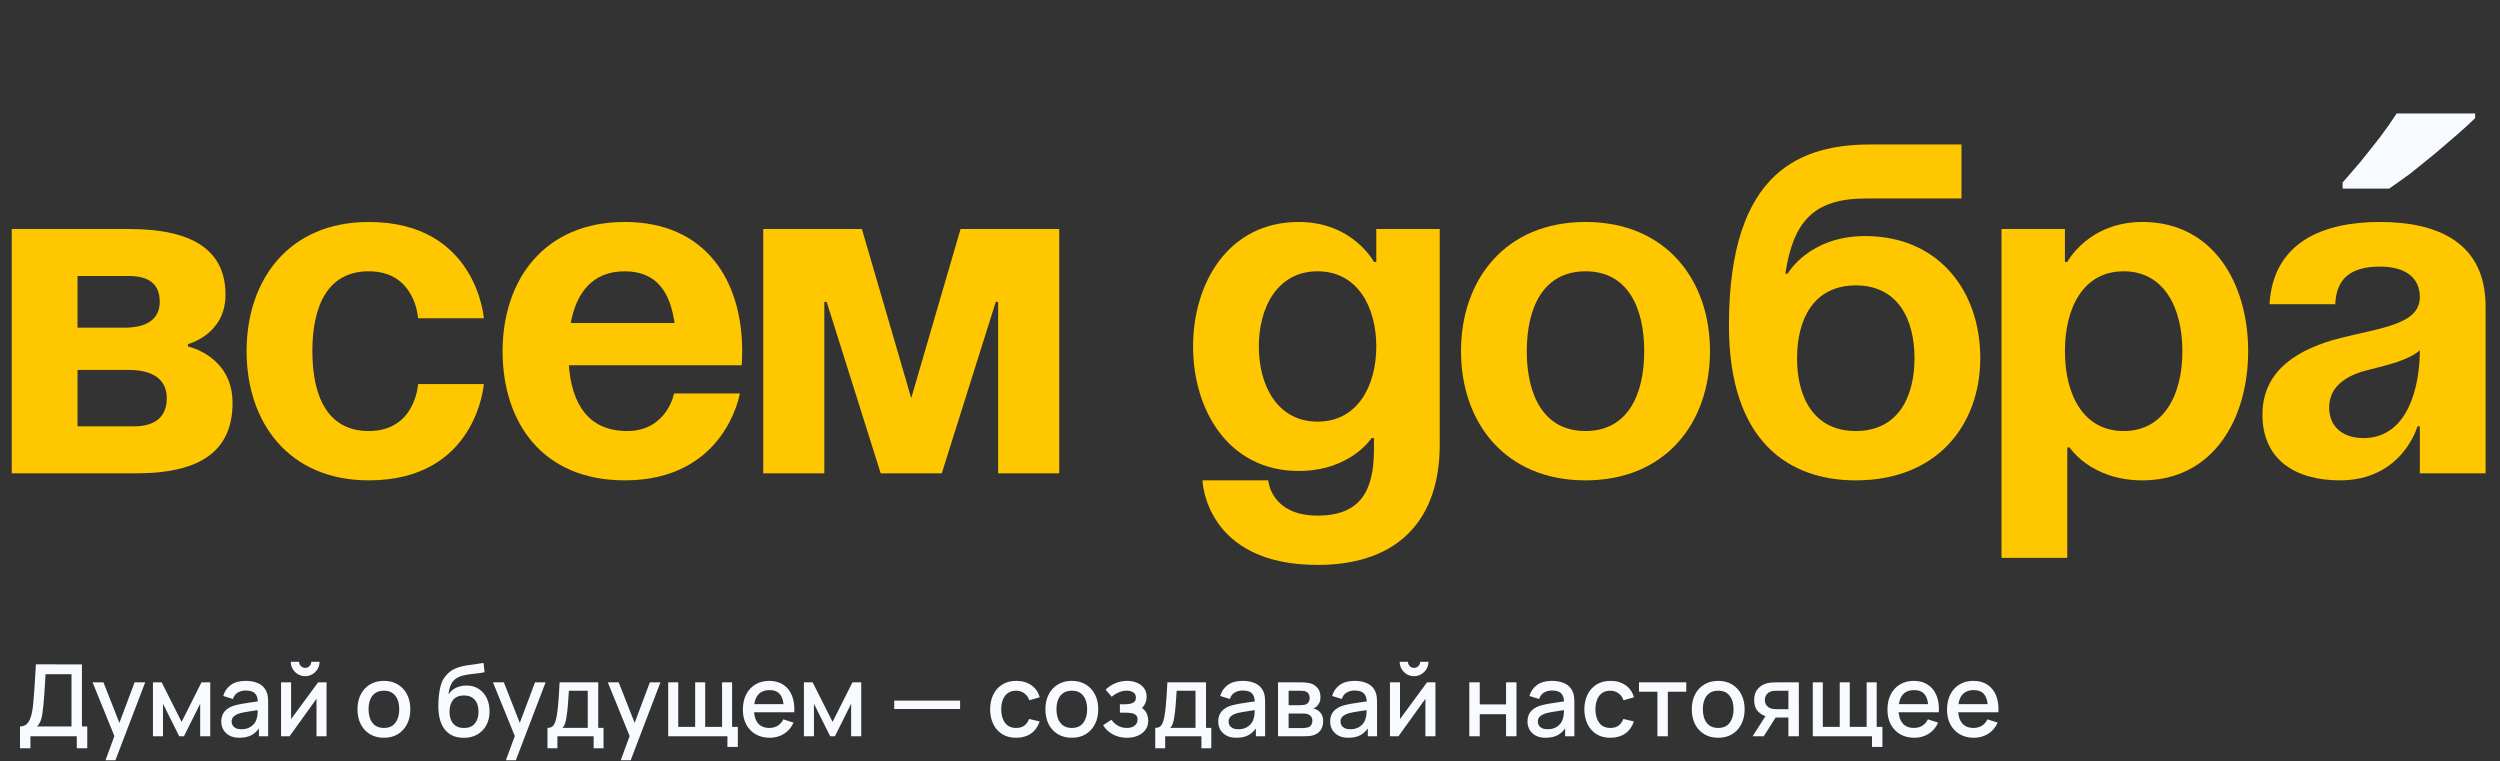
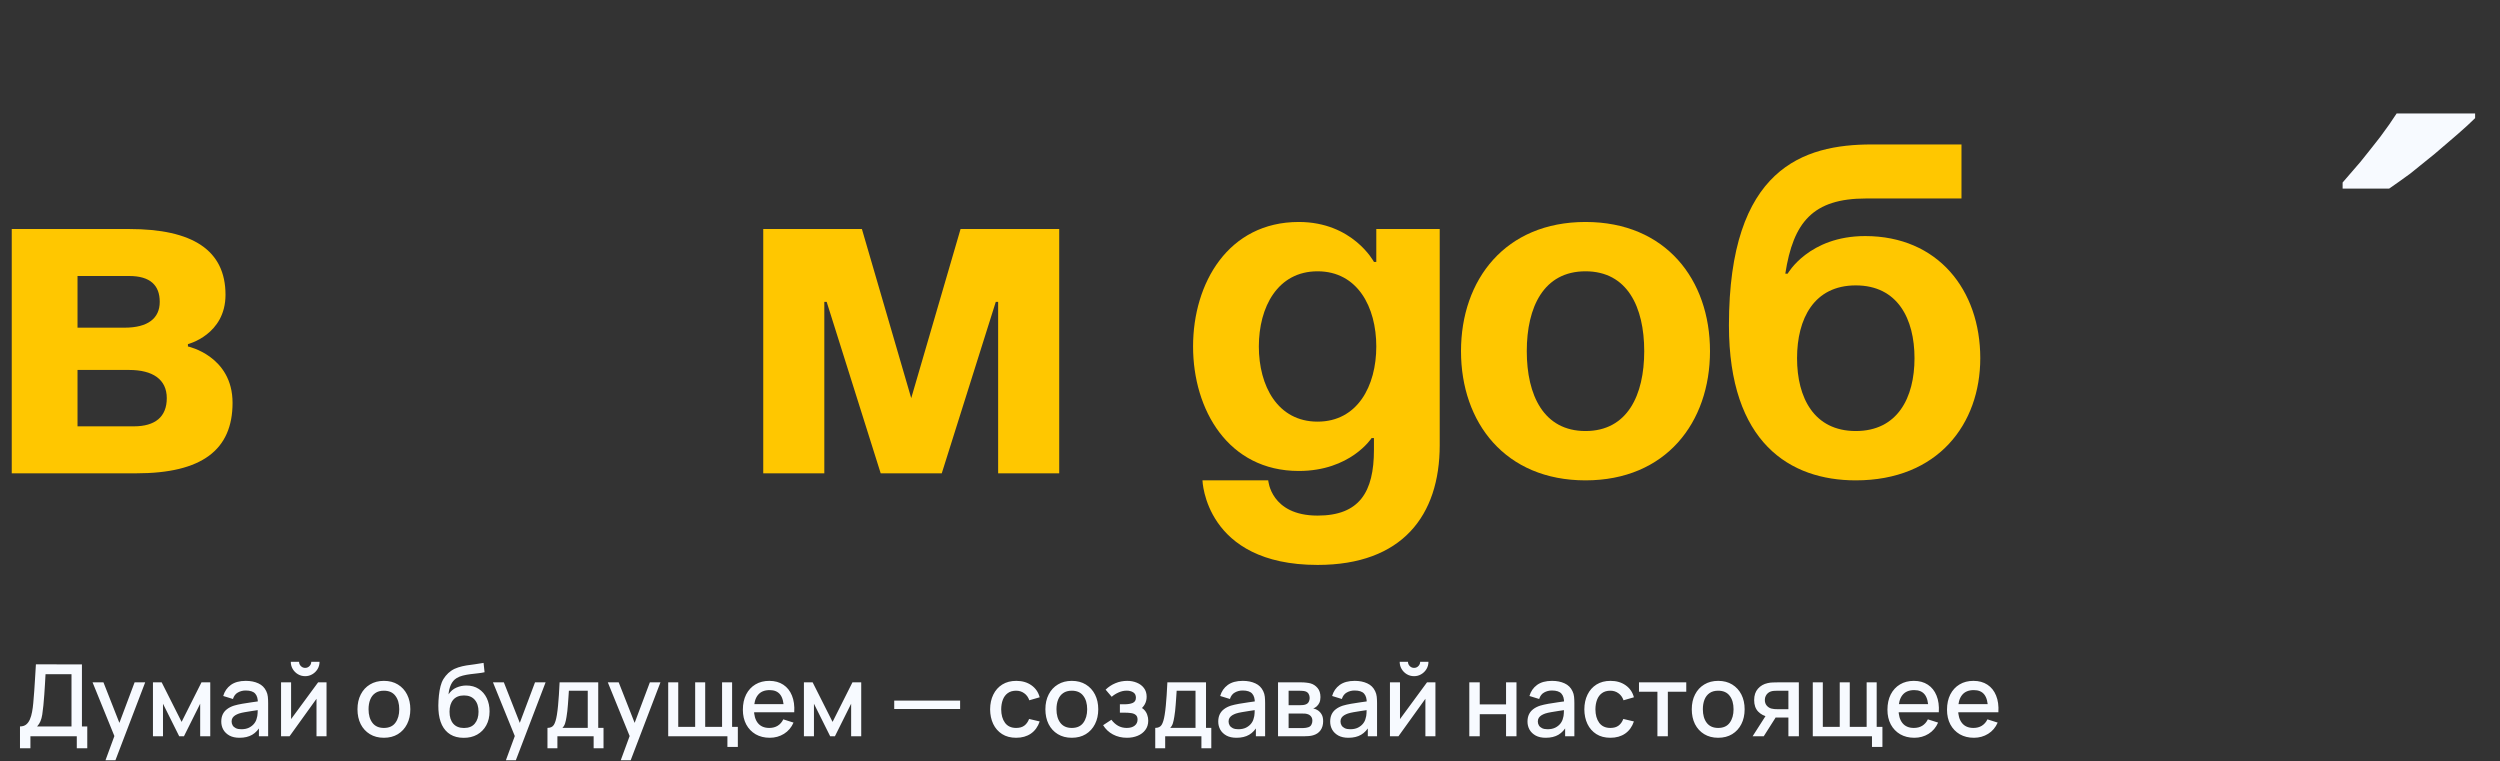
<svg xmlns="http://www.w3.org/2000/svg" width="601" height="183" viewBox="0 0 601 183" fill="none">
  <rect x="0" y="0" width="601" height="183" fill="#333333" stroke="none" />
  <path d="M2.824 113.785H32.753C48.565 113.785 55.906 108.138 55.906 96.844C55.906 85.55 45.177 83.291 45.177 83.291V82.726C45.177 82.726 54.212 80.468 54.212 70.868C54.212 60.139 46.306 55.056 31.059 55.056H2.824V113.785ZM31.059 88.938C36.706 88.938 40.094 91.197 40.094 95.714C40.094 100.232 37.271 102.491 32.188 102.491H18.636V88.938H31.059ZM18.636 78.773V66.35H31.059C36.141 66.35 38.4 68.609 38.4 72.562C38.4 76.515 35.577 78.773 29.93 78.773H18.636Z" fill="#FFC700" />
-   <path d="M59.281 84.421C59.281 101.587 69.445 115.479 88.645 115.479C114.621 115.479 116.315 92.326 116.315 92.326H100.504C100.504 92.326 99.939 103.62 88.645 103.62C78.594 103.62 75.092 95.037 75.092 84.421C75.092 73.804 78.594 65.221 88.645 65.221C99.939 65.221 100.504 76.515 100.504 76.515H116.315C116.315 76.515 114.621 53.362 88.645 53.362C69.445 53.362 59.281 67.254 59.281 84.421Z" fill="#FFC700" />
-   <path d="M120.824 84.421C120.824 101.587 130.424 115.479 150.188 115.479C174.47 115.479 177.859 94.585 177.859 94.585H162.047C162.047 94.585 160.353 103.62 150.753 103.62C141.266 103.62 137.426 96.844 136.749 87.809H178.31C178.31 87.809 178.423 85.776 178.423 84.421C178.423 67.254 169.501 53.362 150.188 53.362C130.876 53.362 120.824 67.254 120.824 84.421ZM150.188 65.221C157.981 65.221 161.143 70.416 162.16 77.644H137.2C138.556 70.416 142.395 65.221 150.188 65.221Z" fill="#FFC700" />
  <path d="M254.635 55.056H230.918L219.059 95.714L207.201 55.056H183.483V113.785H198.166V72.562H198.73L211.718 113.785H226.4L239.389 72.562H239.953V113.785H254.635V55.056Z" fill="#FFC700" />
  <path d="M346.108 55.056H330.861V62.962H330.296C330.296 62.962 325.214 53.362 312.226 53.362C295.285 53.362 286.814 68.044 286.814 83.291C286.814 98.538 295.285 113.22 312.226 113.22C324.649 113.22 329.731 105.314 329.731 105.314H330.296V108.138C330.296 118.302 326.795 123.949 316.743 123.949C305.449 123.949 304.885 115.479 304.885 115.479H289.073C289.073 115.479 289.638 135.808 316.743 135.808C337.073 135.808 346.108 123.949 346.108 107.008V55.056ZM330.861 83.291C330.861 92.778 326.343 101.361 316.743 101.361C307.144 101.361 302.626 92.778 302.626 83.291C302.626 73.804 307.144 65.221 316.743 65.221C326.343 65.221 330.861 73.804 330.861 83.291Z" fill="#FFC700" />
  <path d="M367.037 84.421C367.037 73.804 371.103 65.221 381.154 65.221C391.206 65.221 395.272 73.804 395.272 84.421C395.272 95.037 391.206 103.62 381.154 103.62C371.103 103.62 367.037 95.037 367.037 84.421ZM351.225 84.421C351.225 101.587 361.842 115.479 381.154 115.479C400.467 115.479 411.083 101.587 411.083 84.421C411.083 67.254 400.467 53.362 381.154 53.362C361.842 53.362 351.225 67.254 351.225 84.421Z" fill="#FFC700" />
  <path d="M432.012 86.115C432.012 76.628 436.078 68.609 446.13 68.609C456.181 68.609 460.247 76.628 460.247 86.115C460.247 95.602 456.181 103.62 446.13 103.62C436.078 103.62 432.012 95.602 432.012 86.115ZM446.13 115.479C465.894 115.479 476.059 101.926 476.059 86.115C476.059 69.738 465.894 56.75 448.389 56.75C434.836 56.75 429.754 65.785 429.754 65.785H429.189C431.109 53.362 435.852 47.715 448.614 47.715H471.541V34.727H449.97C433.593 34.727 415.636 40.374 415.636 78.209C415.636 106.444 430.318 115.479 446.13 115.479Z" fill="#FFC700" />
-   <path d="M481.163 134.114H496.975V107.573H497.539C497.539 107.573 502.622 115.479 515.045 115.479C531.986 115.479 540.456 100.797 540.456 84.421C540.456 68.044 531.986 53.362 515.045 53.362C502.057 53.362 496.975 62.962 496.975 62.962H496.41V55.056H481.163V134.114ZM496.41 84.421C496.41 73.804 500.928 65.221 510.527 65.221C520.127 65.221 524.645 73.804 524.645 84.421C524.645 95.037 520.127 103.62 510.527 103.62C500.928 103.62 496.41 95.037 496.41 84.421Z" fill="#FFC700" />
-   <path d="M561.399 73.126C561.625 66.802 565.352 64.091 572.128 64.091C578.34 64.091 581.728 66.802 581.728 71.432C581.728 77.983 572.467 78.773 562.641 81.258C552.928 83.743 543.893 88.712 543.893 99.667C543.893 110.51 551.799 115.479 562.528 115.479C577.549 115.479 581.163 102.491 581.163 102.491H581.728V113.785H597.539V73.691C597.539 58.444 586.245 53.362 572.128 53.362C558.575 53.362 546.491 58.106 545.587 73.126H561.399ZM581.728 84.195C581.728 92.891 578.904 105.314 568.175 105.314C563.093 105.314 559.931 102.491 559.931 97.973C559.931 92.778 564.222 90.18 569.305 88.938C573.822 87.809 579.13 86.566 581.728 84.195Z" fill="#FFC700" />
  <path d="M595.015 28.402C593.961 29.456 592.568 30.736 590.836 32.242C589.104 33.748 587.26 35.329 585.302 36.985C583.269 38.642 581.312 40.223 579.429 41.729C577.472 43.159 575.778 44.364 574.347 45.343H563.166V43.875C564.371 42.444 565.801 40.788 567.458 38.905C569.039 36.948 570.62 34.952 572.201 32.919C573.782 30.811 575.1 28.929 576.154 27.273H595.015V28.402Z" fill="#F7FAFF" />
  <path d="M4.804 179.88V174.636C5.396 174.636 5.884 174.488 6.268 174.192C6.652 173.888 6.956 173.476 7.18 172.956C7.412 172.428 7.588 171.828 7.708 171.156C7.836 170.484 7.932 169.776 7.996 169.032C8.092 168.024 8.172 167.04 8.236 166.08C8.308 165.112 8.372 164.112 8.428 163.08C8.492 162.048 8.56 160.924 8.632 159.708L19.696 159.72V174.636H20.98V179.88H18.46V177H7.312V179.88H4.804ZM8.92 174.636H17.188V162.084L10.948 162.072C10.892 162.952 10.844 163.788 10.804 164.58C10.764 165.372 10.712 166.172 10.648 166.98C10.592 167.78 10.52 168.64 10.432 169.56C10.344 170.44 10.252 171.188 10.156 171.804C10.06 172.412 9.916 172.94 9.724 173.388C9.54 173.836 9.272 174.252 8.92 174.636ZM25.362 182.76L27.87 175.932L27.906 177.948L22.254 164.04H24.87L29.094 174.78H28.326L32.358 164.04H34.902L27.75 182.76H25.362ZM36.77 177V164.04H38.87L43.658 173.544L48.434 164.04H50.546V177H48.122V169.176L44.222 177H43.082L39.182 169.176V177H36.77ZM57.574 177.36C56.614 177.36 55.81 177.184 55.162 176.832C54.514 176.472 54.022 176 53.686 175.416C53.358 174.824 53.194 174.176 53.194 173.472C53.194 172.816 53.31 172.24 53.542 171.744C53.774 171.248 54.118 170.828 54.574 170.484C55.03 170.132 55.59 169.848 56.254 169.632C56.83 169.464 57.482 169.316 58.21 169.188C58.938 169.06 59.702 168.94 60.502 168.828C61.31 168.716 62.11 168.604 62.902 168.492L61.99 168.996C62.006 167.98 61.79 167.228 61.342 166.74C60.902 166.244 60.142 165.996 59.062 165.996C58.382 165.996 57.758 166.156 57.19 166.476C56.622 166.788 56.226 167.308 56.002 168.036L53.662 167.316C53.982 166.204 54.59 165.32 55.486 164.664C56.39 164.008 57.59 163.68 59.086 163.68C60.246 163.68 61.254 163.88 62.11 164.28C62.974 164.672 63.606 165.296 64.006 166.152C64.214 166.576 64.342 167.024 64.39 167.496C64.438 167.968 64.462 168.476 64.462 169.02V177H62.242V174.036L62.674 174.42C62.138 175.412 61.454 176.152 60.622 176.64C59.798 177.12 58.782 177.36 57.574 177.36ZM58.018 175.308C58.73 175.308 59.342 175.184 59.854 174.936C60.366 174.68 60.778 174.356 61.09 173.964C61.402 173.572 61.606 173.164 61.702 172.74C61.838 172.356 61.914 171.924 61.93 171.444C61.954 170.964 61.966 170.58 61.966 170.292L62.782 170.592C61.99 170.712 61.27 170.82 60.622 170.916C59.974 171.012 59.386 171.108 58.858 171.204C58.338 171.292 57.874 171.4 57.466 171.528C57.122 171.648 56.814 171.792 56.542 171.96C56.278 172.128 56.066 172.332 55.906 172.572C55.754 172.812 55.678 173.104 55.678 173.448C55.678 173.784 55.762 174.096 55.93 174.384C56.098 174.664 56.354 174.888 56.698 175.056C57.042 175.224 57.482 175.308 58.018 175.308ZM73.362 162.552C72.73 162.552 72.15 162.396 71.622 162.084C71.102 161.772 70.686 161.356 70.374 160.836C70.062 160.316 69.906 159.736 69.906 159.096H71.898C71.898 159.496 72.042 159.84 72.33 160.128C72.618 160.416 72.962 160.56 73.362 160.56C73.77 160.56 74.114 160.416 74.394 160.128C74.682 159.84 74.826 159.496 74.826 159.096H76.818C76.818 159.736 76.662 160.316 76.35 160.836C76.038 161.356 75.618 161.772 75.09 162.084C74.57 162.396 73.994 162.552 73.362 162.552ZM78.498 164.04V177H76.086V167.988L69.606 177H67.566V164.04H69.978V172.872L76.47 164.04H78.498ZM92.285 177.36C90.989 177.36 89.865 177.068 88.913 176.484C87.961 175.9 87.225 175.096 86.705 174.072C86.193 173.04 85.937 171.852 85.937 170.508C85.937 169.156 86.201 167.968 86.729 166.944C87.257 165.912 87.997 165.112 88.949 164.544C89.901 163.968 91.013 163.68 92.285 163.68C93.581 163.68 94.705 163.972 95.657 164.556C96.609 165.14 97.345 165.944 97.865 166.968C98.385 167.992 98.645 169.172 98.645 170.508C98.645 171.86 98.381 173.052 97.853 174.084C97.333 175.108 96.597 175.912 95.645 176.496C94.693 177.072 93.573 177.36 92.285 177.36ZM92.285 174.996C93.525 174.996 94.449 174.58 95.057 173.748C95.673 172.908 95.981 171.828 95.981 170.508C95.981 169.156 95.669 168.076 95.045 167.268C94.429 166.452 93.509 166.044 92.285 166.044C91.445 166.044 90.753 166.236 90.209 166.62C89.665 166.996 89.261 167.52 88.997 168.192C88.733 168.856 88.601 169.628 88.601 170.508C88.601 171.868 88.913 172.956 89.537 173.772C90.161 174.588 91.077 174.996 92.285 174.996ZM111.414 177.372C110.182 177.364 109.134 177.096 108.27 176.568C107.406 176.04 106.73 175.28 106.242 174.288C105.762 173.288 105.482 172.084 105.402 170.676C105.362 169.996 105.366 169.244 105.414 168.42C105.462 167.588 105.55 166.784 105.678 166.008C105.814 165.232 105.986 164.584 106.194 164.064C106.426 163.488 106.742 162.96 107.142 162.48C107.542 161.992 107.982 161.584 108.462 161.256C108.974 160.904 109.542 160.632 110.166 160.44C110.79 160.24 111.442 160.084 112.122 159.972C112.81 159.86 113.502 159.764 114.198 159.684C114.902 159.596 115.586 159.488 116.25 159.36L116.49 161.604C116.05 161.708 115.53 161.792 114.93 161.856C114.338 161.92 113.722 161.992 113.082 162.072C112.45 162.152 111.846 162.264 111.27 162.408C110.694 162.552 110.194 162.756 109.77 163.02C109.17 163.388 108.71 163.924 108.39 164.628C108.078 165.332 107.89 166.096 107.826 166.92C108.322 166.168 108.954 165.628 109.722 165.3C110.49 164.964 111.286 164.796 112.11 164.796C113.262 164.796 114.254 165.068 115.086 165.612C115.926 166.156 116.57 166.896 117.018 167.832C117.466 168.768 117.69 169.828 117.69 171.012C117.69 172.292 117.426 173.412 116.898 174.372C116.378 175.324 115.646 176.068 114.702 176.604C113.758 177.132 112.662 177.388 111.414 177.372ZM111.546 175.008C112.698 175.008 113.566 174.652 114.15 173.94C114.742 173.228 115.038 172.28 115.038 171.096C115.038 169.88 114.734 168.924 114.126 168.228C113.518 167.532 112.658 167.184 111.546 167.184C110.418 167.184 109.554 167.532 108.954 168.228C108.362 168.924 108.066 169.88 108.066 171.096C108.066 172.328 108.366 173.288 108.966 173.976C109.566 174.664 110.426 175.008 111.546 175.008ZM121.62 182.76L124.128 175.932L124.164 177.948L118.512 164.04H121.128L125.352 174.78H124.584L128.616 164.04H131.16L124.008 182.76H121.62ZM131.611 179.88V174.984C132.323 174.984 132.831 174.748 133.135 174.276C133.447 173.796 133.695 172.984 133.879 171.84C133.991 171.144 134.083 170.404 134.155 169.62C134.235 168.836 134.303 167.988 134.359 167.076C134.415 166.156 134.471 165.144 134.527 164.04H143.815V174.984H145.087V179.88H142.711V177H133.999V179.88H131.611ZM135.199 174.984H141.295V166.056H136.759C136.727 166.584 136.691 167.128 136.651 167.688C136.619 168.248 136.579 168.804 136.531 169.356C136.491 169.908 136.443 170.436 136.387 170.94C136.331 171.444 136.267 171.9 136.195 172.308C136.099 172.94 135.983 173.468 135.847 173.892C135.719 174.316 135.503 174.68 135.199 174.984ZM149.229 182.76L151.737 175.932L151.773 177.948L146.121 164.04H148.737L152.961 174.78H152.193L156.225 164.04H158.769L151.617 182.76H149.229ZM174.869 179.556V177H160.637V164.04H163.049V174.744H167.117V164.04H169.529V174.744H173.585V164.04H175.997V174.744H177.377V179.556H174.869ZM185.053 177.36C183.765 177.36 182.633 177.08 181.657 176.52C180.689 175.952 179.933 175.164 179.389 174.156C178.853 173.14 178.585 171.964 178.585 170.628C178.585 169.212 178.849 167.984 179.377 166.944C179.913 165.904 180.657 165.1 181.609 164.532C182.561 163.964 183.669 163.68 184.933 163.68C186.253 163.68 187.377 163.988 188.305 164.604C189.233 165.212 189.925 166.08 190.381 167.208C190.845 168.336 191.029 169.676 190.933 171.228H188.425V170.316C188.409 168.812 188.121 167.7 187.561 166.98C187.009 166.26 186.165 165.9 185.029 165.9C183.773 165.9 182.829 166.296 182.197 167.088C181.565 167.88 181.249 169.024 181.249 170.52C181.249 171.944 181.565 173.048 182.197 173.832C182.829 174.608 183.741 174.996 184.933 174.996C185.717 174.996 186.393 174.82 186.961 174.468C187.537 174.108 187.985 173.596 188.305 172.932L190.765 173.712C190.261 174.872 189.497 175.772 188.473 176.412C187.449 177.044 186.309 177.36 185.053 177.36ZM180.433 171.228V169.272H189.685V171.228H180.433ZM193.262 177V164.04H195.362L200.15 173.544L204.926 164.04H207.038V177H204.614V169.176L200.714 177H199.574L195.674 169.176V177H193.262ZM214.971 170.436V168.42H230.811V170.436H214.971ZM244.287 177.36C242.959 177.36 241.831 177.064 240.903 176.472C239.975 175.88 239.263 175.068 238.767 174.036C238.279 173.004 238.031 171.832 238.023 170.52C238.031 169.184 238.287 168.004 238.791 166.98C239.295 165.948 240.015 165.14 240.951 164.556C241.887 163.972 243.011 163.68 244.323 163.68C245.739 163.68 246.947 164.032 247.947 164.736C248.955 165.44 249.619 166.404 249.939 167.628L247.443 168.348C247.195 167.62 246.787 167.056 246.219 166.656C245.659 166.248 245.015 166.044 244.287 166.044C243.463 166.044 242.787 166.24 242.259 166.632C241.731 167.016 241.339 167.544 241.083 168.216C240.827 168.888 240.695 169.656 240.687 170.52C240.695 171.856 240.999 172.936 241.599 173.76C242.207 174.584 243.103 174.996 244.287 174.996C245.095 174.996 245.747 174.812 246.243 174.444C246.747 174.068 247.131 173.532 247.395 172.836L249.939 173.436C249.515 174.7 248.815 175.672 247.839 176.352C246.863 177.024 245.679 177.36 244.287 177.36ZM257.66 177.36C256.364 177.36 255.24 177.068 254.288 176.484C253.336 175.9 252.6 175.096 252.08 174.072C251.568 173.04 251.312 171.852 251.312 170.508C251.312 169.156 251.576 167.968 252.104 166.944C252.632 165.912 253.372 165.112 254.324 164.544C255.276 163.968 256.388 163.68 257.66 163.68C258.956 163.68 260.08 163.972 261.032 164.556C261.984 165.14 262.72 165.944 263.24 166.968C263.76 167.992 264.02 169.172 264.02 170.508C264.02 171.86 263.756 173.052 263.228 174.084C262.708 175.108 261.972 175.912 261.02 176.496C260.068 177.072 258.948 177.36 257.66 177.36ZM257.66 174.996C258.9 174.996 259.824 174.58 260.432 173.748C261.048 172.908 261.356 171.828 261.356 170.508C261.356 169.156 261.044 168.076 260.42 167.268C259.804 166.452 258.884 166.044 257.66 166.044C256.82 166.044 256.128 166.236 255.584 166.62C255.04 166.996 254.636 167.52 254.372 168.192C254.108 168.856 253.976 169.628 253.976 170.508C253.976 171.868 254.288 172.956 254.912 173.772C255.536 174.588 256.452 174.996 257.66 174.996ZM270.925 177.36C269.669 177.36 268.541 177.092 267.541 176.556C266.549 176.02 265.765 175.28 265.189 174.336L267.181 173.028C267.645 173.652 268.181 174.136 268.789 174.48C269.405 174.824 270.097 174.996 270.865 174.996C271.665 174.996 272.297 174.816 272.761 174.456C273.233 174.088 273.469 173.596 273.469 172.98C273.469 172.492 273.333 172.132 273.061 171.9C272.797 171.66 272.429 171.504 271.957 171.432C271.493 171.36 270.965 171.324 270.373 171.324H269.221V169.308H270.373C271.157 169.308 271.801 169.2 272.305 168.984C272.817 168.76 273.073 168.34 273.073 167.724C273.073 167.124 272.853 166.692 272.413 166.428C271.981 166.164 271.465 166.032 270.865 166.032C270.193 166.032 269.541 166.176 268.909 166.464C268.277 166.744 267.725 167.092 267.253 167.508L265.789 165.792C266.477 165.128 267.261 164.612 268.141 164.244C269.029 163.868 269.981 163.68 270.997 163.68C271.829 163.68 272.597 163.828 273.301 164.124C274.013 164.412 274.581 164.84 275.005 165.408C275.437 165.976 275.653 166.676 275.653 167.508C275.653 168.156 275.509 168.748 275.221 169.284C274.933 169.82 274.493 170.308 273.901 170.748L273.829 169.896C274.317 170.048 274.725 170.292 275.053 170.628C275.381 170.964 275.625 171.36 275.785 171.816C275.953 172.264 276.037 172.74 276.037 173.244C276.037 174.116 275.805 174.86 275.341 175.476C274.885 176.092 274.269 176.56 273.493 176.88C272.717 177.2 271.861 177.36 270.925 177.36ZM277.72 179.88V174.984C278.432 174.984 278.94 174.748 279.244 174.276C279.556 173.796 279.804 172.984 279.988 171.84C280.1 171.144 280.192 170.404 280.264 169.62C280.344 168.836 280.412 167.988 280.468 167.076C280.524 166.156 280.58 165.144 280.636 164.04H289.924V174.984H291.196V179.88H288.82V177H280.108V179.88H277.72ZM281.308 174.984H287.404V166.056H282.868C282.836 166.584 282.8 167.128 282.76 167.688C282.728 168.248 282.688 168.804 282.64 169.356C282.6 169.908 282.552 170.436 282.496 170.94C282.44 171.444 282.376 171.9 282.304 172.308C282.208 172.94 282.092 173.468 281.956 173.892C281.828 174.316 281.612 174.68 281.308 174.984ZM297.246 177.36C296.286 177.36 295.482 177.184 294.834 176.832C294.186 176.472 293.694 176 293.358 175.416C293.03 174.824 292.866 174.176 292.866 173.472C292.866 172.816 292.982 172.24 293.214 171.744C293.446 171.248 293.79 170.828 294.246 170.484C294.702 170.132 295.262 169.848 295.926 169.632C296.502 169.464 297.154 169.316 297.882 169.188C298.61 169.06 299.374 168.94 300.174 168.828C300.982 168.716 301.782 168.604 302.574 168.492L301.662 168.996C301.678 167.98 301.462 167.228 301.014 166.74C300.574 166.244 299.814 165.996 298.734 165.996C298.054 165.996 297.43 166.156 296.862 166.476C296.294 166.788 295.898 167.308 295.674 168.036L293.334 167.316C293.654 166.204 294.262 165.32 295.158 164.664C296.062 164.008 297.262 163.68 298.758 163.68C299.918 163.68 300.926 163.88 301.782 164.28C302.646 164.672 303.278 165.296 303.678 166.152C303.886 166.576 304.014 167.024 304.062 167.496C304.11 167.968 304.134 168.476 304.134 169.02V177H301.914V174.036L302.346 174.42C301.81 175.412 301.126 176.152 300.294 176.64C299.47 177.12 298.454 177.36 297.246 177.36ZM297.69 175.308C298.402 175.308 299.014 175.184 299.526 174.936C300.038 174.68 300.45 174.356 300.762 173.964C301.074 173.572 301.278 173.164 301.374 172.74C301.51 172.356 301.586 171.924 301.602 171.444C301.626 170.964 301.638 170.58 301.638 170.292L302.454 170.592C301.662 170.712 300.942 170.82 300.294 170.916C299.646 171.012 299.058 171.108 298.53 171.204C298.01 171.292 297.546 171.4 297.138 171.528C296.794 171.648 296.486 171.792 296.214 171.96C295.95 172.128 295.738 172.332 295.578 172.572C295.426 172.812 295.35 173.104 295.35 173.448C295.35 173.784 295.434 174.096 295.602 174.384C295.77 174.664 296.026 174.888 296.37 175.056C296.714 175.224 297.154 175.308 297.69 175.308ZM307.238 177V164.04H312.938C313.314 164.04 313.69 164.064 314.066 164.112C314.442 164.152 314.774 164.212 315.062 164.292C315.718 164.476 316.278 164.844 316.742 165.396C317.206 165.94 317.438 166.668 317.438 167.58C317.438 168.1 317.358 168.54 317.198 168.9C317.038 169.252 316.818 169.556 316.538 169.812C316.41 169.924 316.274 170.024 316.13 170.112C315.986 170.2 315.842 170.268 315.698 170.316C315.994 170.364 316.286 170.468 316.574 170.628C317.014 170.86 317.374 171.196 317.654 171.636C317.942 172.068 318.086 172.648 318.086 173.376C318.086 174.248 317.874 174.98 317.45 175.572C317.026 176.156 316.426 176.556 315.65 176.772C315.346 176.86 315.002 176.92 314.618 176.952C314.242 176.984 313.866 177 313.49 177H307.238ZM309.782 175.02H313.334C313.502 175.02 313.694 175.004 313.91 174.972C314.126 174.94 314.318 174.896 314.486 174.84C314.846 174.728 315.102 174.524 315.254 174.228C315.414 173.932 315.494 173.616 315.494 173.28C315.494 172.824 315.374 172.46 315.134 172.188C314.894 171.908 314.59 171.728 314.222 171.648C314.062 171.592 313.886 171.56 313.694 171.552C313.502 171.544 313.338 171.54 313.202 171.54H309.782V175.02ZM309.782 169.524H312.59C312.822 169.524 313.058 169.512 313.298 169.488C313.538 169.456 313.746 169.404 313.922 169.332C314.234 169.212 314.466 169.012 314.618 168.732C314.77 168.444 314.846 168.132 314.846 167.796C314.846 167.428 314.762 167.1 314.594 166.812C314.426 166.524 314.174 166.324 313.838 166.212C313.606 166.132 313.338 166.088 313.034 166.08C312.738 166.064 312.55 166.056 312.47 166.056H309.782V169.524ZM324.153 177.36C323.193 177.36 322.389 177.184 321.741 176.832C321.093 176.472 320.601 176 320.265 175.416C319.937 174.824 319.773 174.176 319.773 173.472C319.773 172.816 319.889 172.24 320.121 171.744C320.353 171.248 320.697 170.828 321.153 170.484C321.609 170.132 322.169 169.848 322.833 169.632C323.409 169.464 324.061 169.316 324.789 169.188C325.517 169.06 326.281 168.94 327.081 168.828C327.889 168.716 328.689 168.604 329.481 168.492L328.569 168.996C328.585 167.98 328.369 167.228 327.921 166.74C327.481 166.244 326.721 165.996 325.641 165.996C324.961 165.996 324.337 166.156 323.769 166.476C323.201 166.788 322.805 167.308 322.581 168.036L320.241 167.316C320.561 166.204 321.169 165.32 322.065 164.664C322.969 164.008 324.169 163.68 325.665 163.68C326.825 163.68 327.833 163.88 328.689 164.28C329.553 164.672 330.185 165.296 330.585 166.152C330.793 166.576 330.921 167.024 330.969 167.496C331.017 167.968 331.041 168.476 331.041 169.02V177H328.821V174.036L329.253 174.42C328.717 175.412 328.033 176.152 327.201 176.64C326.377 177.12 325.361 177.36 324.153 177.36ZM324.597 175.308C325.309 175.308 325.921 175.184 326.433 174.936C326.945 174.68 327.357 174.356 327.669 173.964C327.981 173.572 328.185 173.164 328.281 172.74C328.417 172.356 328.493 171.924 328.509 171.444C328.533 170.964 328.545 170.58 328.545 170.292L329.361 170.592C328.569 170.712 327.849 170.82 327.201 170.916C326.553 171.012 325.965 171.108 325.437 171.204C324.917 171.292 324.453 171.4 324.045 171.528C323.701 171.648 323.393 171.792 323.121 171.96C322.857 172.128 322.645 172.332 322.485 172.572C322.333 172.812 322.257 173.104 322.257 173.448C322.257 173.784 322.341 174.096 322.509 174.384C322.677 174.664 322.933 174.888 323.277 175.056C323.621 175.224 324.061 175.308 324.597 175.308ZM339.941 162.552C339.309 162.552 338.729 162.396 338.201 162.084C337.681 161.772 337.265 161.356 336.953 160.836C336.641 160.316 336.485 159.736 336.485 159.096H338.477C338.477 159.496 338.621 159.84 338.909 160.128C339.197 160.416 339.541 160.56 339.941 160.56C340.349 160.56 340.693 160.416 340.973 160.128C341.261 159.84 341.405 159.496 341.405 159.096H343.397C343.397 159.736 343.241 160.316 342.929 160.836C342.617 161.356 342.197 161.772 341.669 162.084C341.149 162.396 340.573 162.552 339.941 162.552ZM345.077 164.04V177H342.665V167.988L336.185 177H334.145V164.04H336.557V172.872L343.049 164.04H345.077ZM353.223 177V164.04H355.731V169.332H362.055V164.04H364.563V177H362.055V171.696H355.731V177H353.223ZM371.59 177.36C370.63 177.36 369.826 177.184 369.178 176.832C368.53 176.472 368.038 176 367.702 175.416C367.374 174.824 367.21 174.176 367.21 173.472C367.21 172.816 367.326 172.24 367.558 171.744C367.79 171.248 368.134 170.828 368.59 170.484C369.046 170.132 369.606 169.848 370.27 169.632C370.846 169.464 371.498 169.316 372.226 169.188C372.954 169.06 373.718 168.94 374.518 168.828C375.326 168.716 376.126 168.604 376.918 168.492L376.006 168.996C376.022 167.98 375.806 167.228 375.358 166.74C374.918 166.244 374.158 165.996 373.078 165.996C372.398 165.996 371.774 166.156 371.206 166.476C370.638 166.788 370.242 167.308 370.018 168.036L367.678 167.316C367.998 166.204 368.606 165.32 369.502 164.664C370.406 164.008 371.606 163.68 373.102 163.68C374.262 163.68 375.27 163.88 376.126 164.28C376.99 164.672 377.622 165.296 378.022 166.152C378.23 166.576 378.358 167.024 378.406 167.496C378.454 167.968 378.478 168.476 378.478 169.02V177H376.258V174.036L376.69 174.42C376.154 175.412 375.47 176.152 374.638 176.64C373.814 177.12 372.798 177.36 371.59 177.36ZM372.034 175.308C372.746 175.308 373.358 175.184 373.87 174.936C374.382 174.68 374.794 174.356 375.106 173.964C375.418 173.572 375.622 173.164 375.718 172.74C375.854 172.356 375.93 171.924 375.946 171.444C375.97 170.964 375.982 170.58 375.982 170.292L376.798 170.592C376.006 170.712 375.286 170.82 374.638 170.916C373.99 171.012 373.402 171.108 372.874 171.204C372.354 171.292 371.89 171.4 371.482 171.528C371.138 171.648 370.83 171.792 370.558 171.96C370.294 172.128 370.082 172.332 369.922 172.572C369.77 172.812 369.694 173.104 369.694 173.448C369.694 173.784 369.778 174.096 369.946 174.384C370.114 174.664 370.37 174.888 370.714 175.056C371.058 175.224 371.498 175.308 372.034 175.308ZM387.138 177.36C385.81 177.36 384.682 177.064 383.754 176.472C382.826 175.88 382.114 175.068 381.618 174.036C381.13 173.004 380.882 171.832 380.874 170.52C380.882 169.184 381.138 168.004 381.642 166.98C382.146 165.948 382.866 165.14 383.802 164.556C384.738 163.972 385.862 163.68 387.174 163.68C388.59 163.68 389.798 164.032 390.798 164.736C391.806 165.44 392.47 166.404 392.79 167.628L390.294 168.348C390.046 167.62 389.638 167.056 389.07 166.656C388.51 166.248 387.866 166.044 387.138 166.044C386.314 166.044 385.638 166.24 385.11 166.632C384.582 167.016 384.19 167.544 383.934 168.216C383.678 168.888 383.546 169.656 383.538 170.52C383.546 171.856 383.85 172.936 384.45 173.76C385.058 174.584 385.954 174.996 387.138 174.996C387.946 174.996 388.598 174.812 389.094 174.444C389.598 174.068 389.982 173.532 390.246 172.836L392.79 173.436C392.366 174.7 391.666 175.672 390.69 176.352C389.714 177.024 388.53 177.36 387.138 177.36ZM398.442 177V166.296H394.014V164.04H405.378V166.296H400.95V177H398.442ZM413.05 177.36C411.754 177.36 410.63 177.068 409.678 176.484C408.726 175.9 407.99 175.096 407.47 174.072C406.958 173.04 406.702 171.852 406.702 170.508C406.702 169.156 406.966 167.968 407.494 166.944C408.022 165.912 408.762 165.112 409.714 164.544C410.666 163.968 411.778 163.68 413.05 163.68C414.346 163.68 415.47 163.972 416.422 164.556C417.374 165.14 418.11 165.944 418.63 166.968C419.15 167.992 419.41 169.172 419.41 170.508C419.41 171.86 419.146 173.052 418.618 174.084C418.098 175.108 417.362 175.912 416.41 176.496C415.458 177.072 414.338 177.36 413.05 177.36ZM413.05 174.996C414.29 174.996 415.214 174.58 415.822 173.748C416.438 172.908 416.746 171.828 416.746 170.508C416.746 169.156 416.434 168.076 415.81 167.268C415.194 166.452 414.274 166.044 413.05 166.044C412.21 166.044 411.518 166.236 410.974 166.62C410.43 166.996 410.026 167.52 409.762 168.192C409.498 168.856 409.366 169.628 409.366 170.508C409.366 171.868 409.678 172.956 410.302 173.772C410.926 174.588 411.842 174.996 413.05 174.996ZM429.931 177V172.5H427.363C427.059 172.5 426.695 172.488 426.271 172.464C425.855 172.44 425.463 172.396 425.095 172.332C424.127 172.156 423.319 171.736 422.671 171.072C422.023 170.4 421.699 169.476 421.699 168.3C421.699 167.164 422.003 166.252 422.611 165.564C423.227 164.868 424.007 164.42 424.951 164.22C425.359 164.124 425.775 164.072 426.199 164.064C426.631 164.048 426.995 164.04 427.291 164.04H432.439L432.451 177H429.931ZM421.327 177L424.603 171.876H427.255L424.003 177H421.327ZM427.147 170.484H429.931V166.056H427.147C426.971 166.056 426.755 166.064 426.499 166.08C426.243 166.096 425.995 166.14 425.755 166.212C425.507 166.284 425.267 166.412 425.035 166.596C424.811 166.78 424.627 167.016 424.483 167.304C424.339 167.584 424.267 167.908 424.267 168.276C424.267 168.828 424.423 169.284 424.735 169.644C425.047 169.996 425.419 170.228 425.851 170.34C426.083 170.404 426.315 170.444 426.547 170.46C426.779 170.476 426.979 170.484 427.147 170.484ZM450.025 179.556V177H435.793V164.04H438.205V174.744H442.273V164.04H444.685V174.744H448.741V164.04H451.153V174.744H452.533V179.556H450.025ZM460.209 177.36C458.921 177.36 457.789 177.08 456.813 176.52C455.845 175.952 455.089 175.164 454.545 174.156C454.009 173.14 453.741 171.964 453.741 170.628C453.741 169.212 454.005 167.984 454.533 166.944C455.069 165.904 455.813 165.1 456.765 164.532C457.717 163.964 458.825 163.68 460.089 163.68C461.409 163.68 462.533 163.988 463.461 164.604C464.389 165.212 465.081 166.08 465.537 167.208C466.001 168.336 466.185 169.676 466.089 171.228H463.581V170.316C463.565 168.812 463.277 167.7 462.717 166.98C462.165 166.26 461.321 165.9 460.185 165.9C458.929 165.9 457.985 166.296 457.353 167.088C456.721 167.88 456.405 169.024 456.405 170.52C456.405 171.944 456.721 173.048 457.353 173.832C457.985 174.608 458.897 174.996 460.089 174.996C460.873 174.996 461.549 174.82 462.117 174.468C462.693 174.108 463.141 173.596 463.461 172.932L465.921 173.712C465.417 174.872 464.653 175.772 463.629 176.412C462.605 177.044 461.465 177.36 460.209 177.36ZM455.589 171.228V169.272H464.841V171.228H455.589ZM474.53 177.36C473.242 177.36 472.11 177.08 471.134 176.52C470.166 175.952 469.41 175.164 468.866 174.156C468.33 173.14 468.062 171.964 468.062 170.628C468.062 169.212 468.326 167.984 468.854 166.944C469.39 165.904 470.134 165.1 471.086 164.532C472.038 163.964 473.146 163.68 474.41 163.68C475.73 163.68 476.854 163.988 477.782 164.604C478.71 165.212 479.402 166.08 479.858 167.208C480.322 168.336 480.506 169.676 480.41 171.228H477.902V170.316C477.886 168.812 477.598 167.7 477.038 166.98C476.486 166.26 475.642 165.9 474.506 165.9C473.25 165.9 472.306 166.296 471.674 167.088C471.042 167.88 470.726 169.024 470.726 170.52C470.726 171.944 471.042 173.048 471.674 173.832C472.306 174.608 473.218 174.996 474.41 174.996C475.194 174.996 475.87 174.82 476.438 174.468C477.014 174.108 477.462 173.596 477.782 172.932L480.242 173.712C479.738 174.872 478.974 175.772 477.95 176.412C476.926 177.044 475.786 177.36 474.53 177.36ZM469.91 171.228V169.272H479.162V171.228H469.91Z" fill="#F7FAFF" />
</svg>